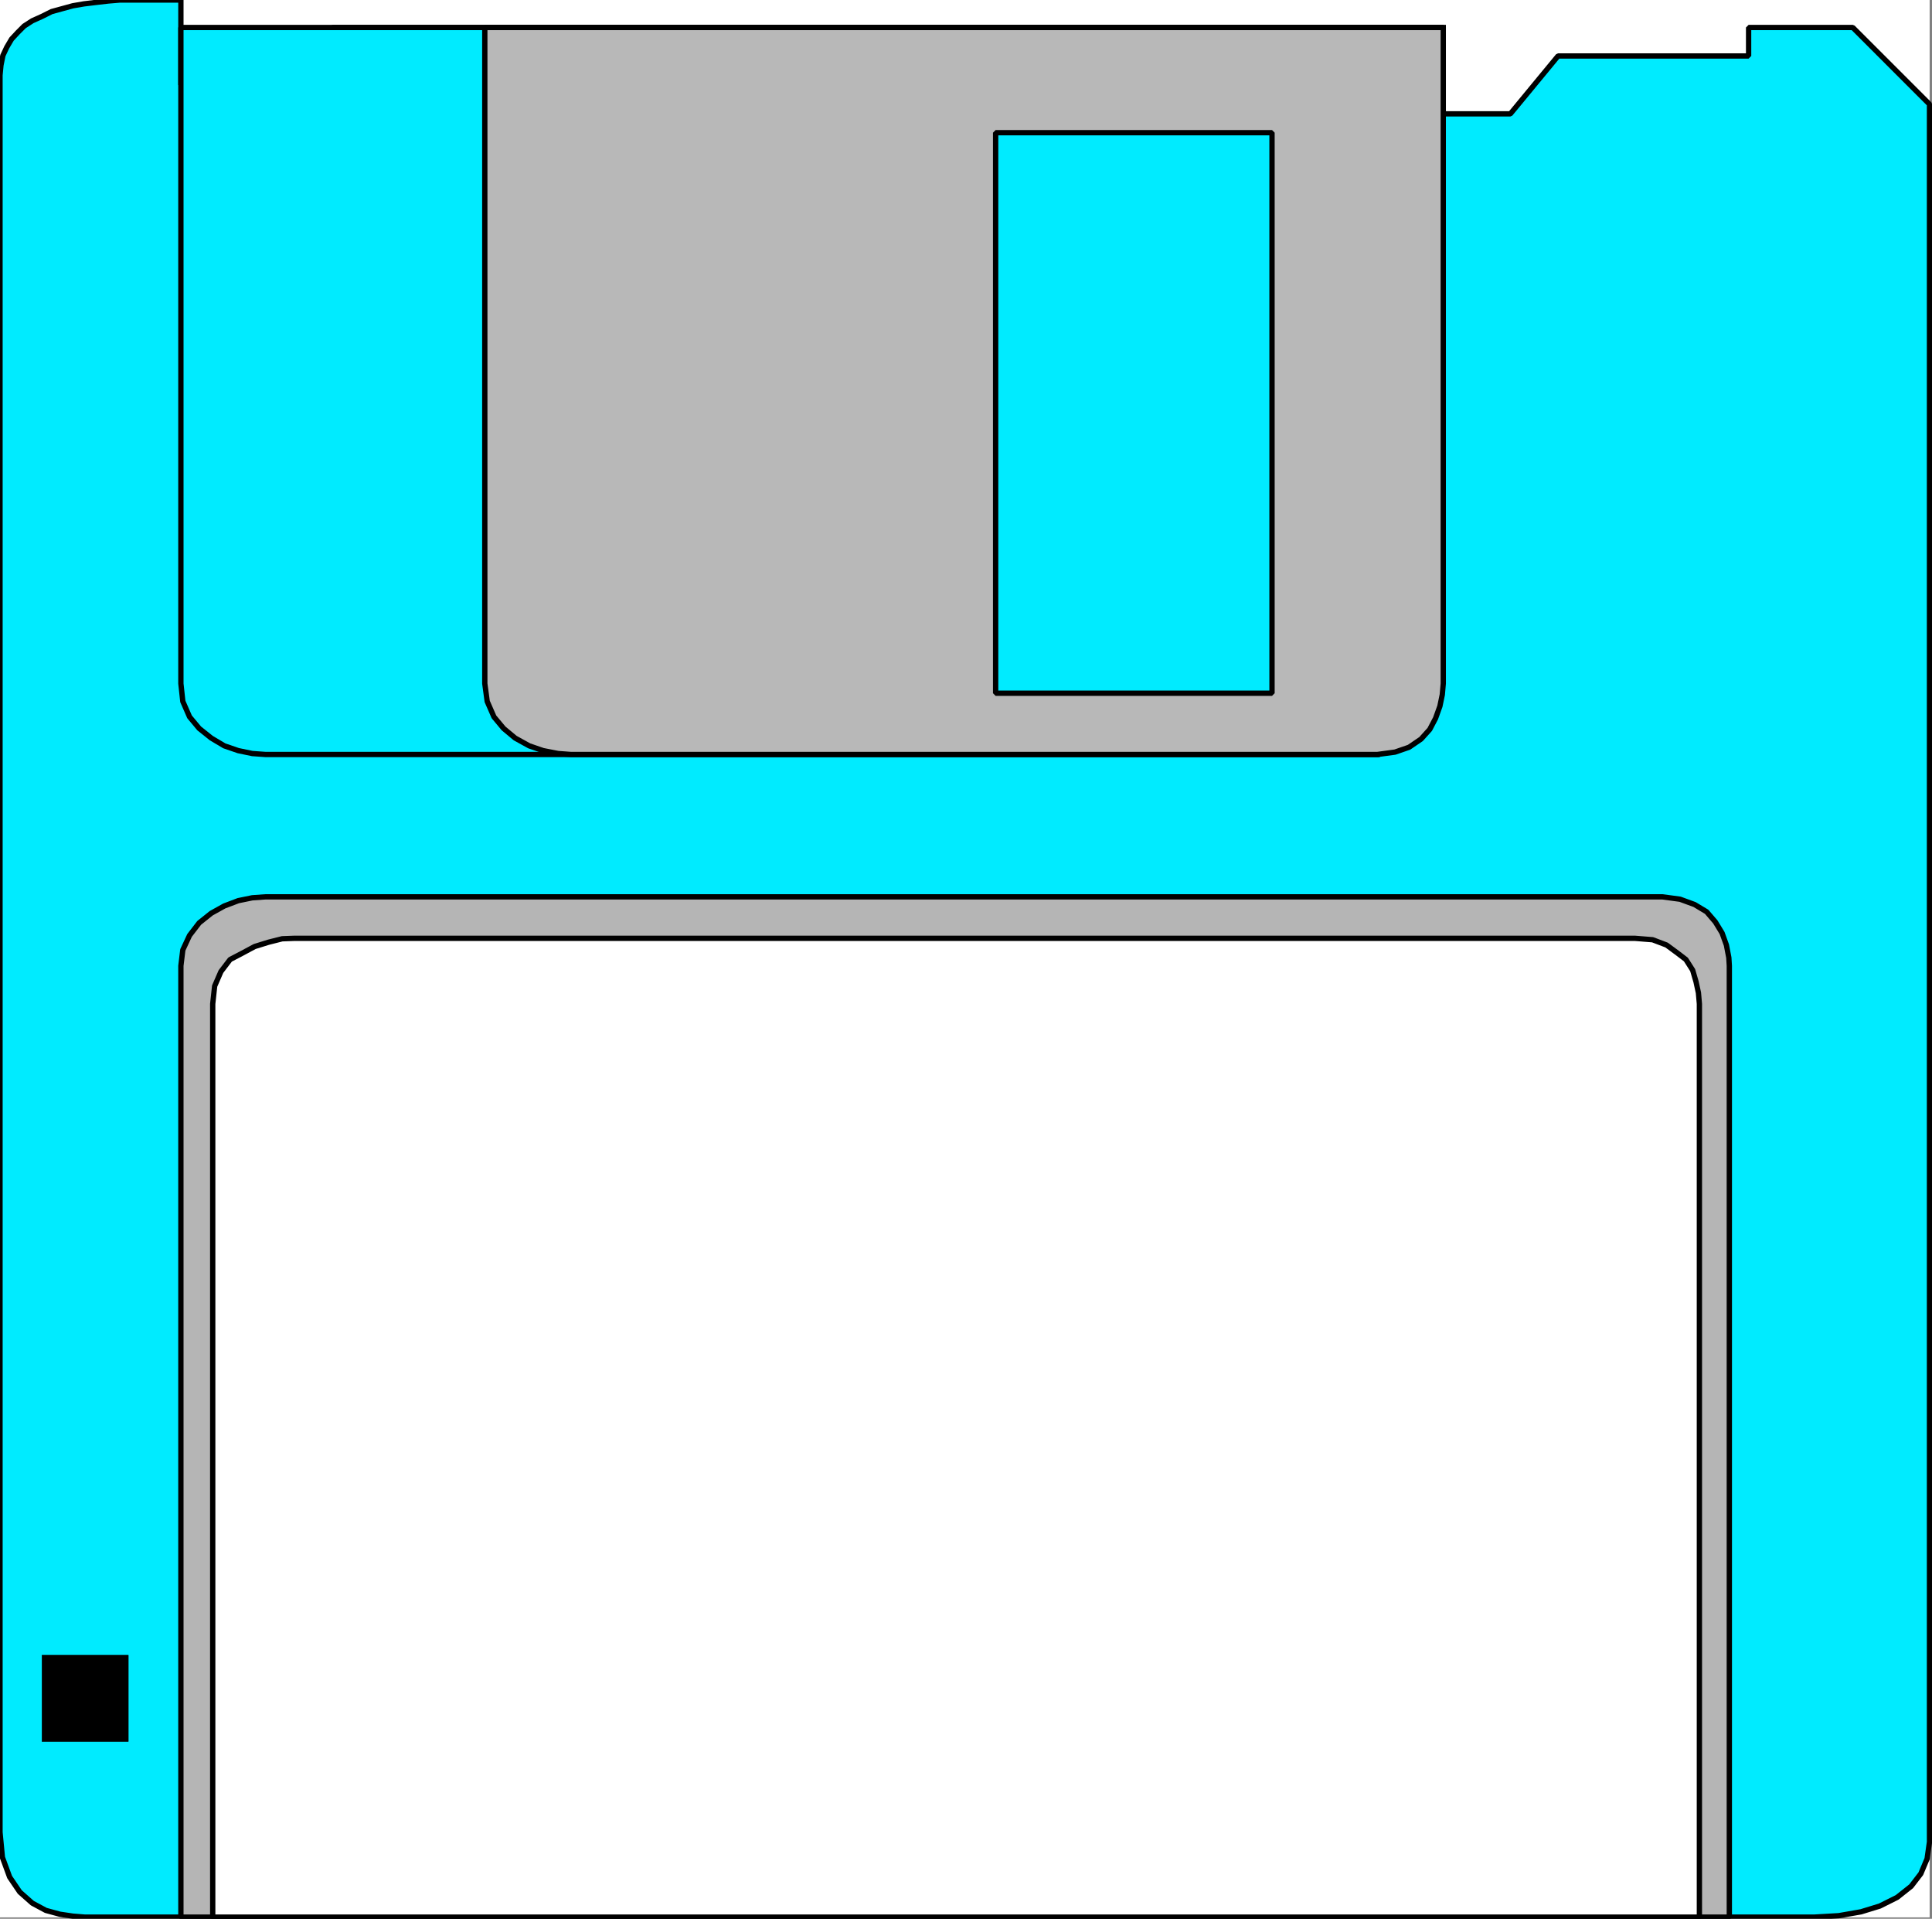
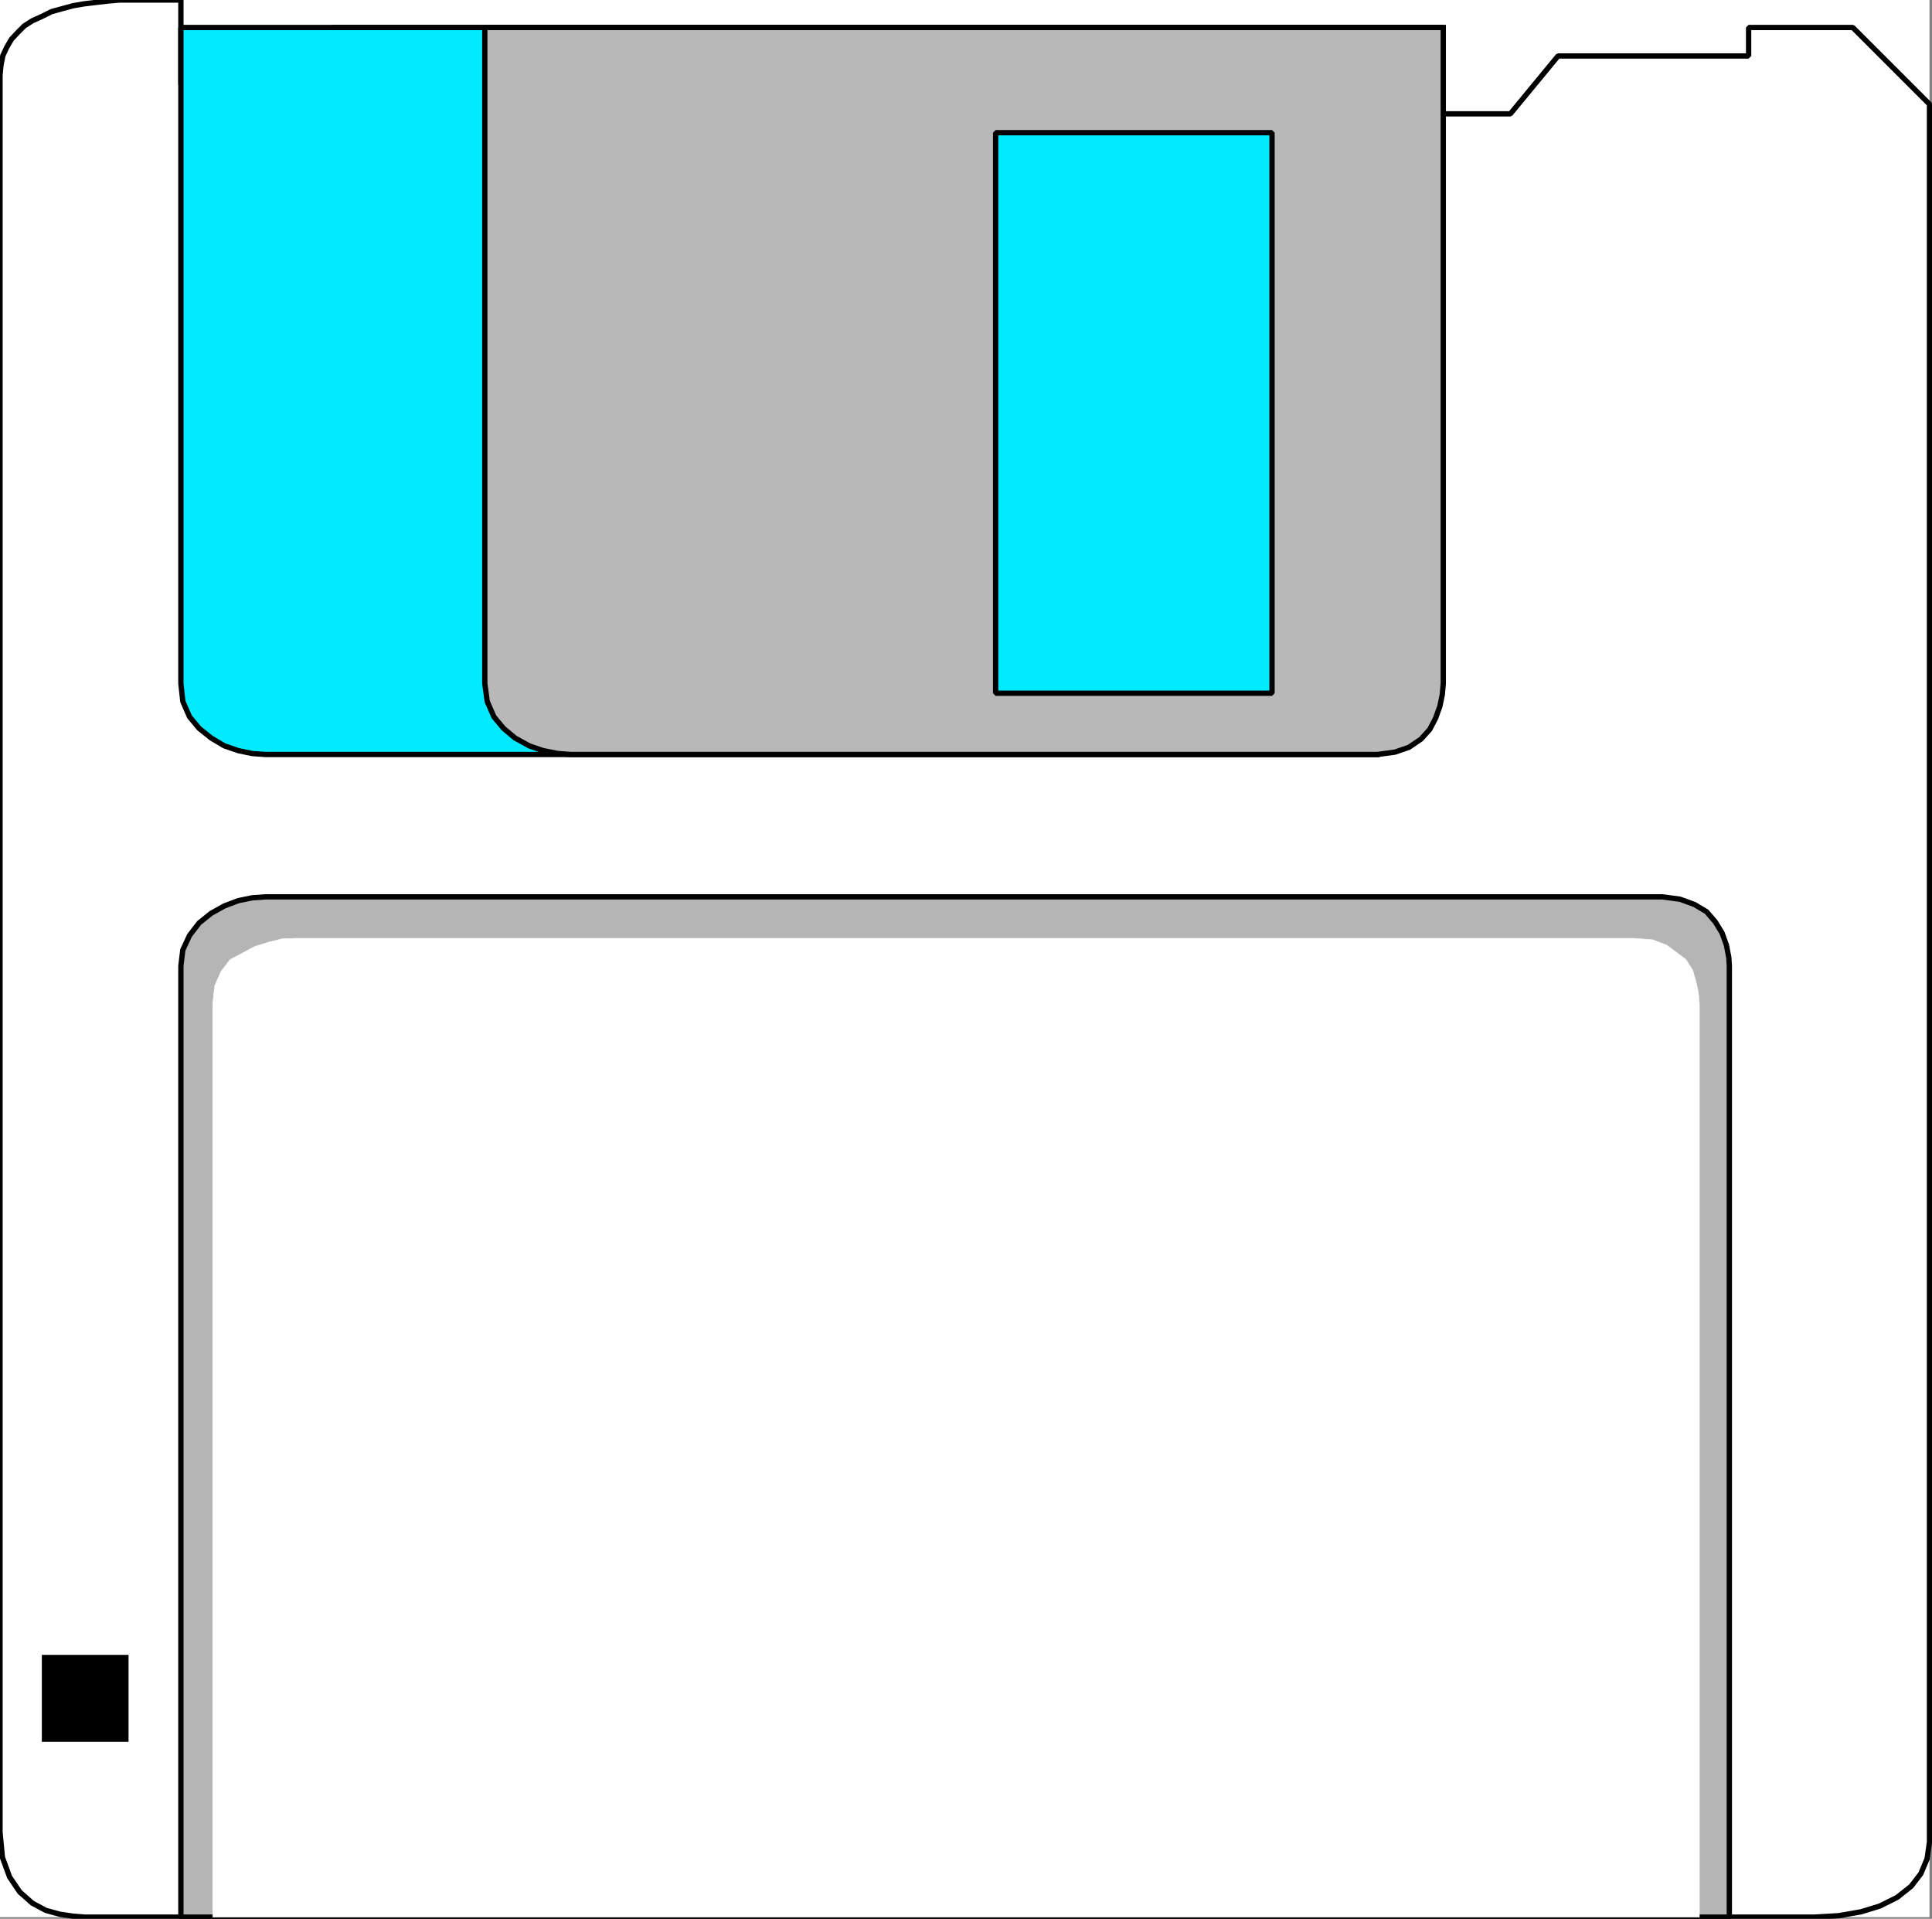
<svg xmlns="http://www.w3.org/2000/svg" width="2993.43" height="2972.75">
  <rect width="100%" height="100%" fill="#808080" stroke="none" />
  <defs>
    <clipPath id="a">
      <path d="M0 2.578h2990V2973H0Zm0 0" />
    </clipPath>
    <clipPath id="b">
-       <path d="M0 2.578h2989.55v2970.168H0Zm0 0" />
-     </clipPath>
+       </clipPath>
    <clipPath id="c">
      <path d="M0 2.578h2993.43v2972.75H0Zm0 0" />
    </clipPath>
    <clipPath id="d">
      <path d="M274 1386h2412v1589.328H274Zm0 0" />
    </clipPath>
    <clipPath id="e">
      <path d="M323 1450h2316v1525.328H323Zm0 0" />
    </clipPath>
  </defs>
  <g clip-path="url(#a)" transform="translate(0 -2.578)">
    <path fill="#fff" d="M0 2972.746h2989.55V2.578H0Zm0 0" />
  </g>
  <g fill-rule="evenodd" stroke-linecap="square" stroke-linejoin="bevel" stroke-miterlimit="10" stroke-width=".724" clip-path="url(#b)" transform="translate(0 -2.578)">
    <path fill="#fff" stroke="#fff" d="M0 2972.746h2989.55V2.578H0Zm0 0" />
    <path fill="#00ebff" stroke="#00ebff" d="M205.508 2.578H186.12l-17.941 1.5-19.438 2.223-18.715 2.277-17.168 2.945-16.437 4.5L79.98 20.52l-14.94 7.496-14.942 6.722-12.72 8.219-9.718 9.719-9.719 10.445-7.496 12.719-5.949 12.719L1.5 103.5 0 119.164V2841.22l3.723 38.879 11.218 30.605 15.715 23.164 19.442 17.215 20.886 11.219 21.715 5.945 20.16 3 18.664 1.5H2810.93l38.101-2.223 34.383-6 29.156-8.941 26.887-13.445 21.711-17.215 14.941-19.438 9.723-23.164 3.719-26.16V164.04L2870.695 45.18h-161.41v44.102h-295.207l-73.98 89.7H2236.18V45.18H515.707l-88.922 88.925h-146.52V2.578zm0 0" />
  </g>
  <g clip-path="url(#c)" transform="translate(0 -2.578)">
    <path fill="none" stroke="#000" stroke-linecap="square" stroke-linejoin="bevel" stroke-miterlimit="10" stroke-width="8.22" d="M205.508 2.578H186.12l-17.941 1.5-19.438 2.223-18.715 2.277-17.168 2.945-16.437 4.5L79.98 20.52l-14.94 7.496-14.942 6.722-12.72 8.219-9.718 9.719-9.719 10.445-7.496 12.719-5.949 12.719L1.5 103.5 0 119.164V2841.22l3.723 38.879 11.218 30.605 15.715 23.164 19.442 17.215 20.886 11.219 21.715 5.945 20.16 3 18.664 1.5H2810.93l38.101-2.223 34.383-6 29.156-8.941 26.887-13.445 21.711-17.215 14.941-19.438 9.723-23.164 3.719-26.16V164.04L2870.695 45.18h-161.41v44.102h-295.207l-73.98 89.7H2236.18V45.18H515.707l-88.922 88.925h-146.52V2.578zm0 0" />
  </g>
  <path fill="#00ebff" fill-rule="evenodd" stroke="#00ebff" stroke-linecap="square" stroke-linejoin="bevel" stroke-miterlimit="10" stroke-width=".724" d="M2236.18 42.602H280.266v1016.476l3 27.656 10.441 23.887 14.941 17.941 18.715 14.942 20.164 11.992 21.664 7.445 21.711 4.5 20.887 1.496h1722.024Zm0 0" />
  <path fill="none" stroke="#000" stroke-linecap="square" stroke-linejoin="bevel" stroke-miterlimit="10" stroke-width="8.22" d="M2236.18 42.602H280.266v1016.476l3 27.656 10.441 23.887 14.941 17.941 18.715 14.942 20.164 11.992 21.664 7.445 21.711 4.5 20.887 1.496h1722.024" />
  <path fill="#b5b5b5" fill-rule="evenodd" stroke="#b5b5b5" stroke-linecap="square" stroke-linejoin="bevel" stroke-miterlimit="10" stroke-width=".724" d="M2679.402 1496.305v1473.863H280.266V1496.305l3-24.664 10.441-22.438 14.941-19.437 18.715-14.942 20.164-11.219 21.664-8.218 21.711-4.45 20.887-1.5h2163.7l27.66 3.723 22.437 8.223 18.664 11.219 13.441 15.664 10.493 17.214 6.722 18.664 3.723 19.442zm0 0" />
  <g clip-path="url(#d)" transform="translate(0 -2.578)">
    <path fill="none" stroke="#000" stroke-linecap="square" stroke-linejoin="bevel" stroke-miterlimit="10" stroke-width="8.22" d="M2679.402 1498.883v1473.863H280.266V1498.883l3-24.664 10.441-22.438 14.941-19.437 18.715-14.942 20.164-11.218 21.664-8.22 21.711-4.448 20.887-1.5h2163.7l27.66 3.722 22.437 8.223 18.664 11.219 13.441 15.664 10.493 17.215 6.722 18.664 3.723 19.441zm0 0" />
  </g>
  <path fill-rule="evenodd" stroke="#000" stroke-linecap="square" stroke-linejoin="bevel" stroke-miterlimit="10" stroke-width=".724" d="M198.785 2698.121v-133.8H65.04v133.8zm0 0" />
  <path fill="#b8b8b8" fill-rule="evenodd" stroke="#b8b8b8" stroke-linecap="square" stroke-linejoin="bevel" stroke-miterlimit="10" stroke-width=".724" d="M2236.18 1059.078V42.602H751.148v1016.476l3.723 27.656 10.445 23.887 14.942 17.941 17.937 14.942 21.715 11.992 21.664 7.445 23.16 4.5 20.164 1.496h1248.914l27.61-3.722 21.715-7.496L2201.8 1145l13.441-14.941 8.996-17.164 6.72-18.715 3.722-17.938zm0 0" />
  <path fill="none" stroke="#000" stroke-linecap="square" stroke-linejoin="bevel" stroke-miterlimit="10" stroke-width="8.22" d="M2236.18 1059.078V42.602H751.148v1016.476l3.723 27.656 10.445 23.887 14.942 17.941 17.937 14.942 21.715 11.992 21.664 7.445 23.16 4.5 20.164 1.496h1248.914l27.61-3.722 21.715-7.496L2201.8 1145l13.441-14.941 8.996-17.164 6.72-18.715 3.722-17.938zm0 0" />
  <path fill="#00ebff" fill-rule="evenodd" stroke="#00ebff" stroke-linecap="square" stroke-linejoin="bevel" stroke-miterlimit="10" stroke-width=".724" d="M1970.855 1074.02V205.563h-428.23v868.457zm0 0" />
  <path fill="none" stroke="#000" stroke-linecap="square" stroke-linejoin="bevel" stroke-miterlimit="10" stroke-width="8.22" d="M1970.855 1074.02V205.563h-428.23v868.457zm0 0" />
  <path fill="#fff" fill-rule="evenodd" stroke="#fff" stroke-linecap="square" stroke-linejoin="bevel" stroke-miterlimit="10" stroke-width=".724" d="M2633.031 1555.344v1414.824H329.586V1555.344l3-27.66 9.719-22.438 14.218-18.664 17.164-8.941 20.938-11.22 21.664-6.722 20.938-5.273 19.441-.723h2076.219l27.66 2.223 21.66 8.219 17.219 12.718 12.715 9.719 10.445 16.441 5.223 17.942 3.722 17.215zm0 0" />
  <g clip-path="url(#e)" transform="translate(0 -2.578)">
-     <path fill="none" stroke="#000" stroke-linecap="square" stroke-linejoin="bevel" stroke-miterlimit="10" stroke-width="8.22" d="M2633.031 1557.922v1414.824H329.586V1557.922l3-27.66 9.719-22.438 14.218-18.664 17.165-8.941L394.625 1469l21.664-6.723 20.938-5.273 19.441-.723h2076.219l27.66 2.223 21.66 8.219 17.219 12.718 12.715 9.72 10.445 16.44 5.223 17.942 3.722 17.215zm0 0" />
-   </g>
+     </g>
</svg>